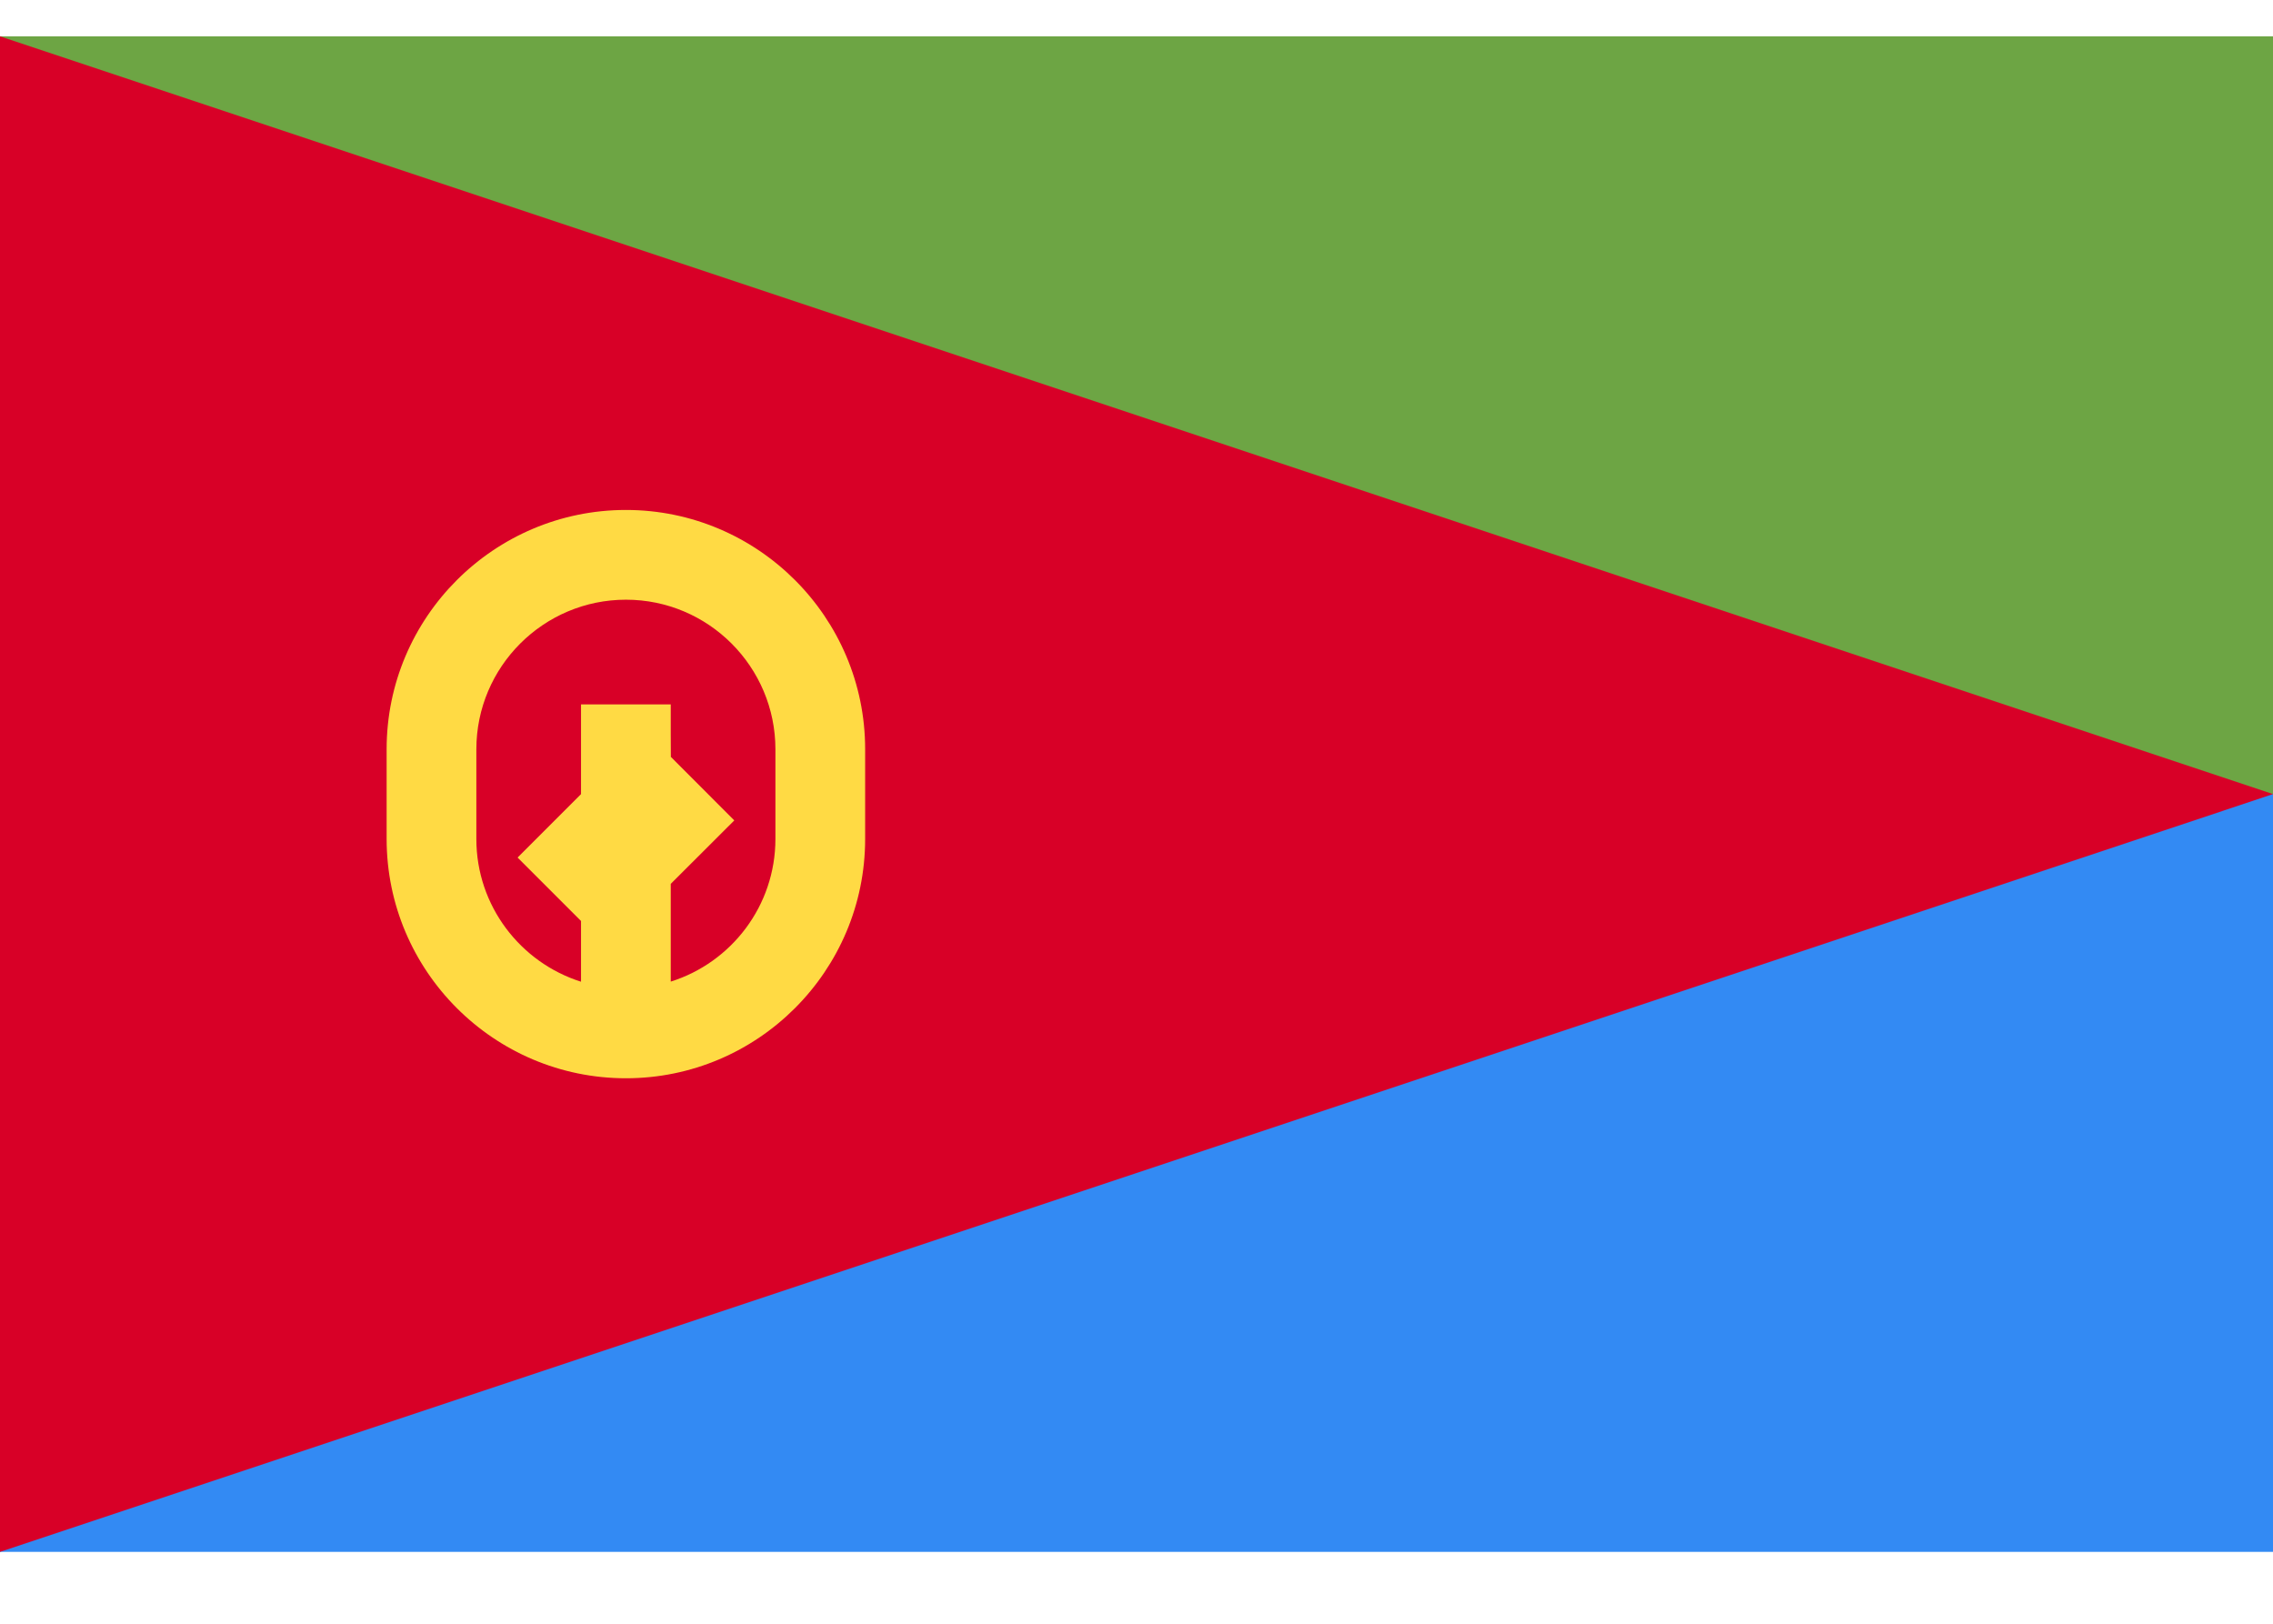
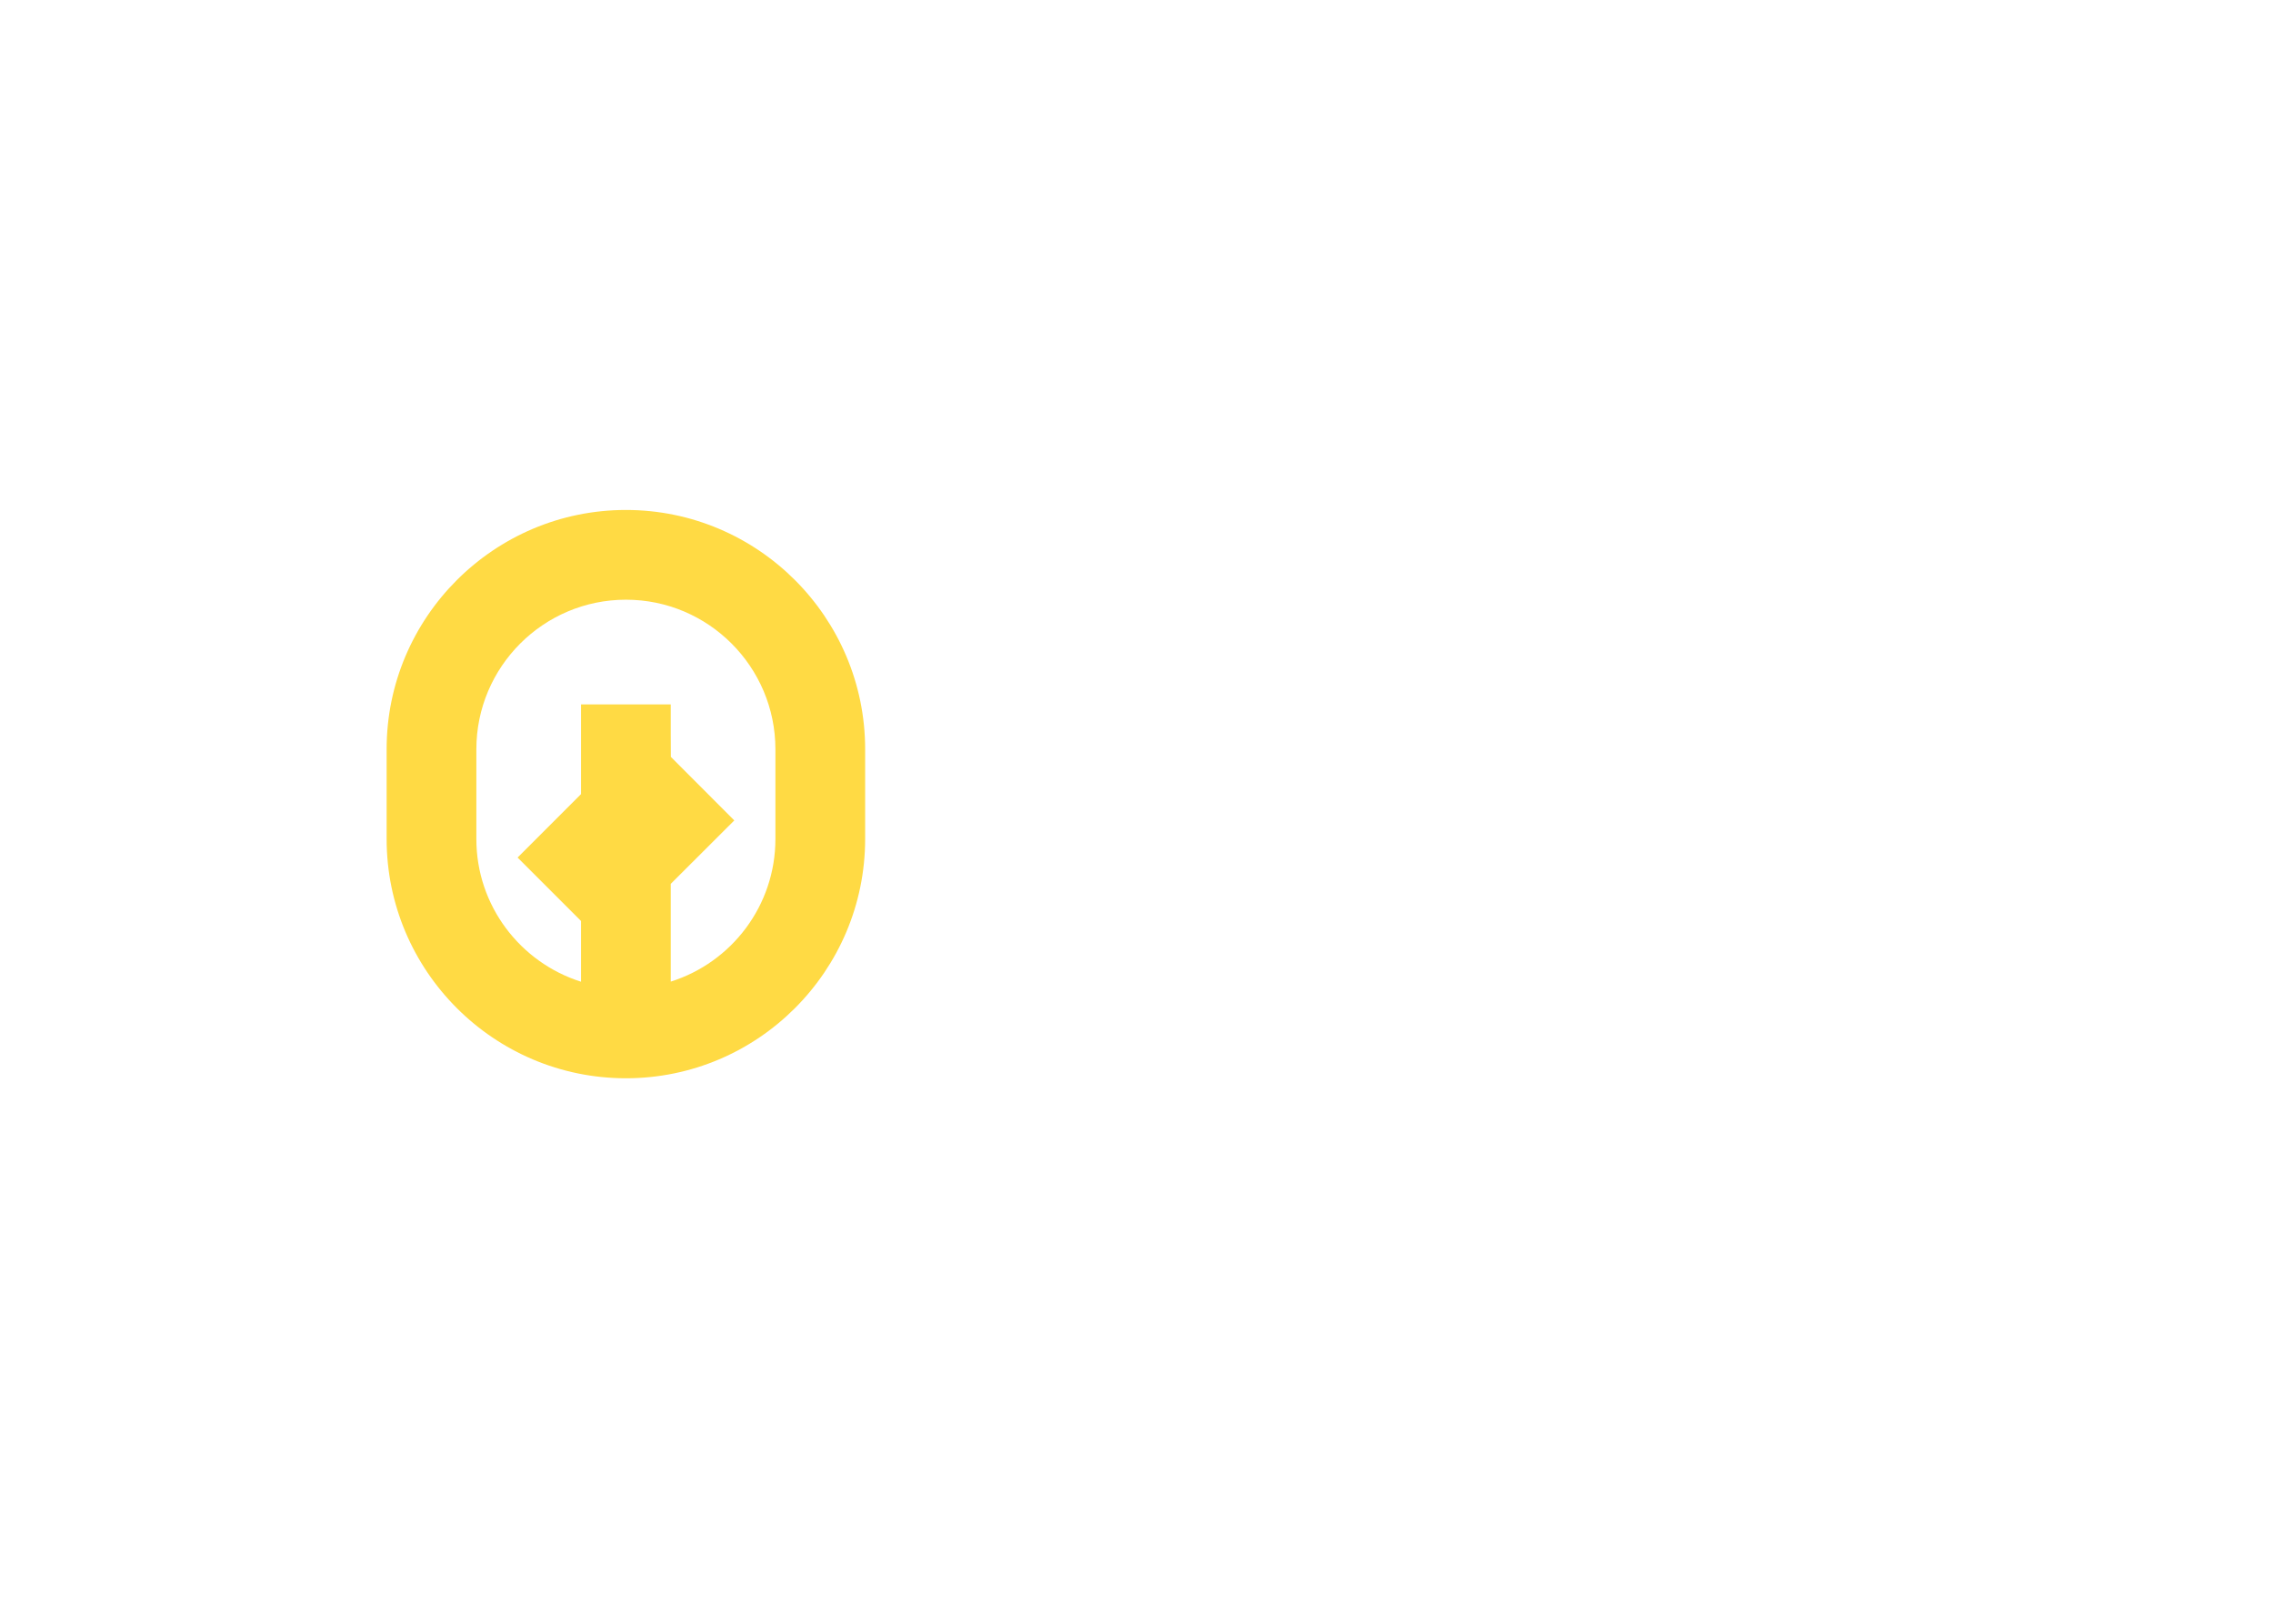
<svg xmlns="http://www.w3.org/2000/svg" width="21" height="15" viewBox="0 0 21 15" fill="none">
-   <path d="M21 0.336H0V14.336H21V0.336Z" fill="#338AF3" />
-   <path d="M21 0.336H0V7.336H21V0.336Z" fill="#6DA544" />
-   <path d="M9.61291e-10 14.336C-0 14.337 21 7.336 21 7.336L9.61291e-10 0.336V14.336Z" fill="#D80027" />
  <path d="M5.783 4.711C4.564 4.711 3.572 5.703 3.572 6.921V7.75C3.572 8.969 4.564 9.961 5.783 9.961C7.002 9.961 7.993 8.969 7.993 7.75V6.921C7.993 5.703 7.002 4.711 5.783 4.711ZM7.164 7.75C7.164 8.368 6.757 8.892 6.197 9.068V8.165L6.784 7.579L6.198 6.992L6.197 6.784V6.507H5.368V7.336L4.782 7.922L5.368 8.508V9.069C4.808 8.892 4.401 8.368 4.401 7.751V6.922C4.401 6.16 5.021 5.54 5.783 5.54C6.545 5.54 7.164 6.16 7.164 6.922V7.75V7.75V7.75Z" fill="#FFDA44" />
</svg>